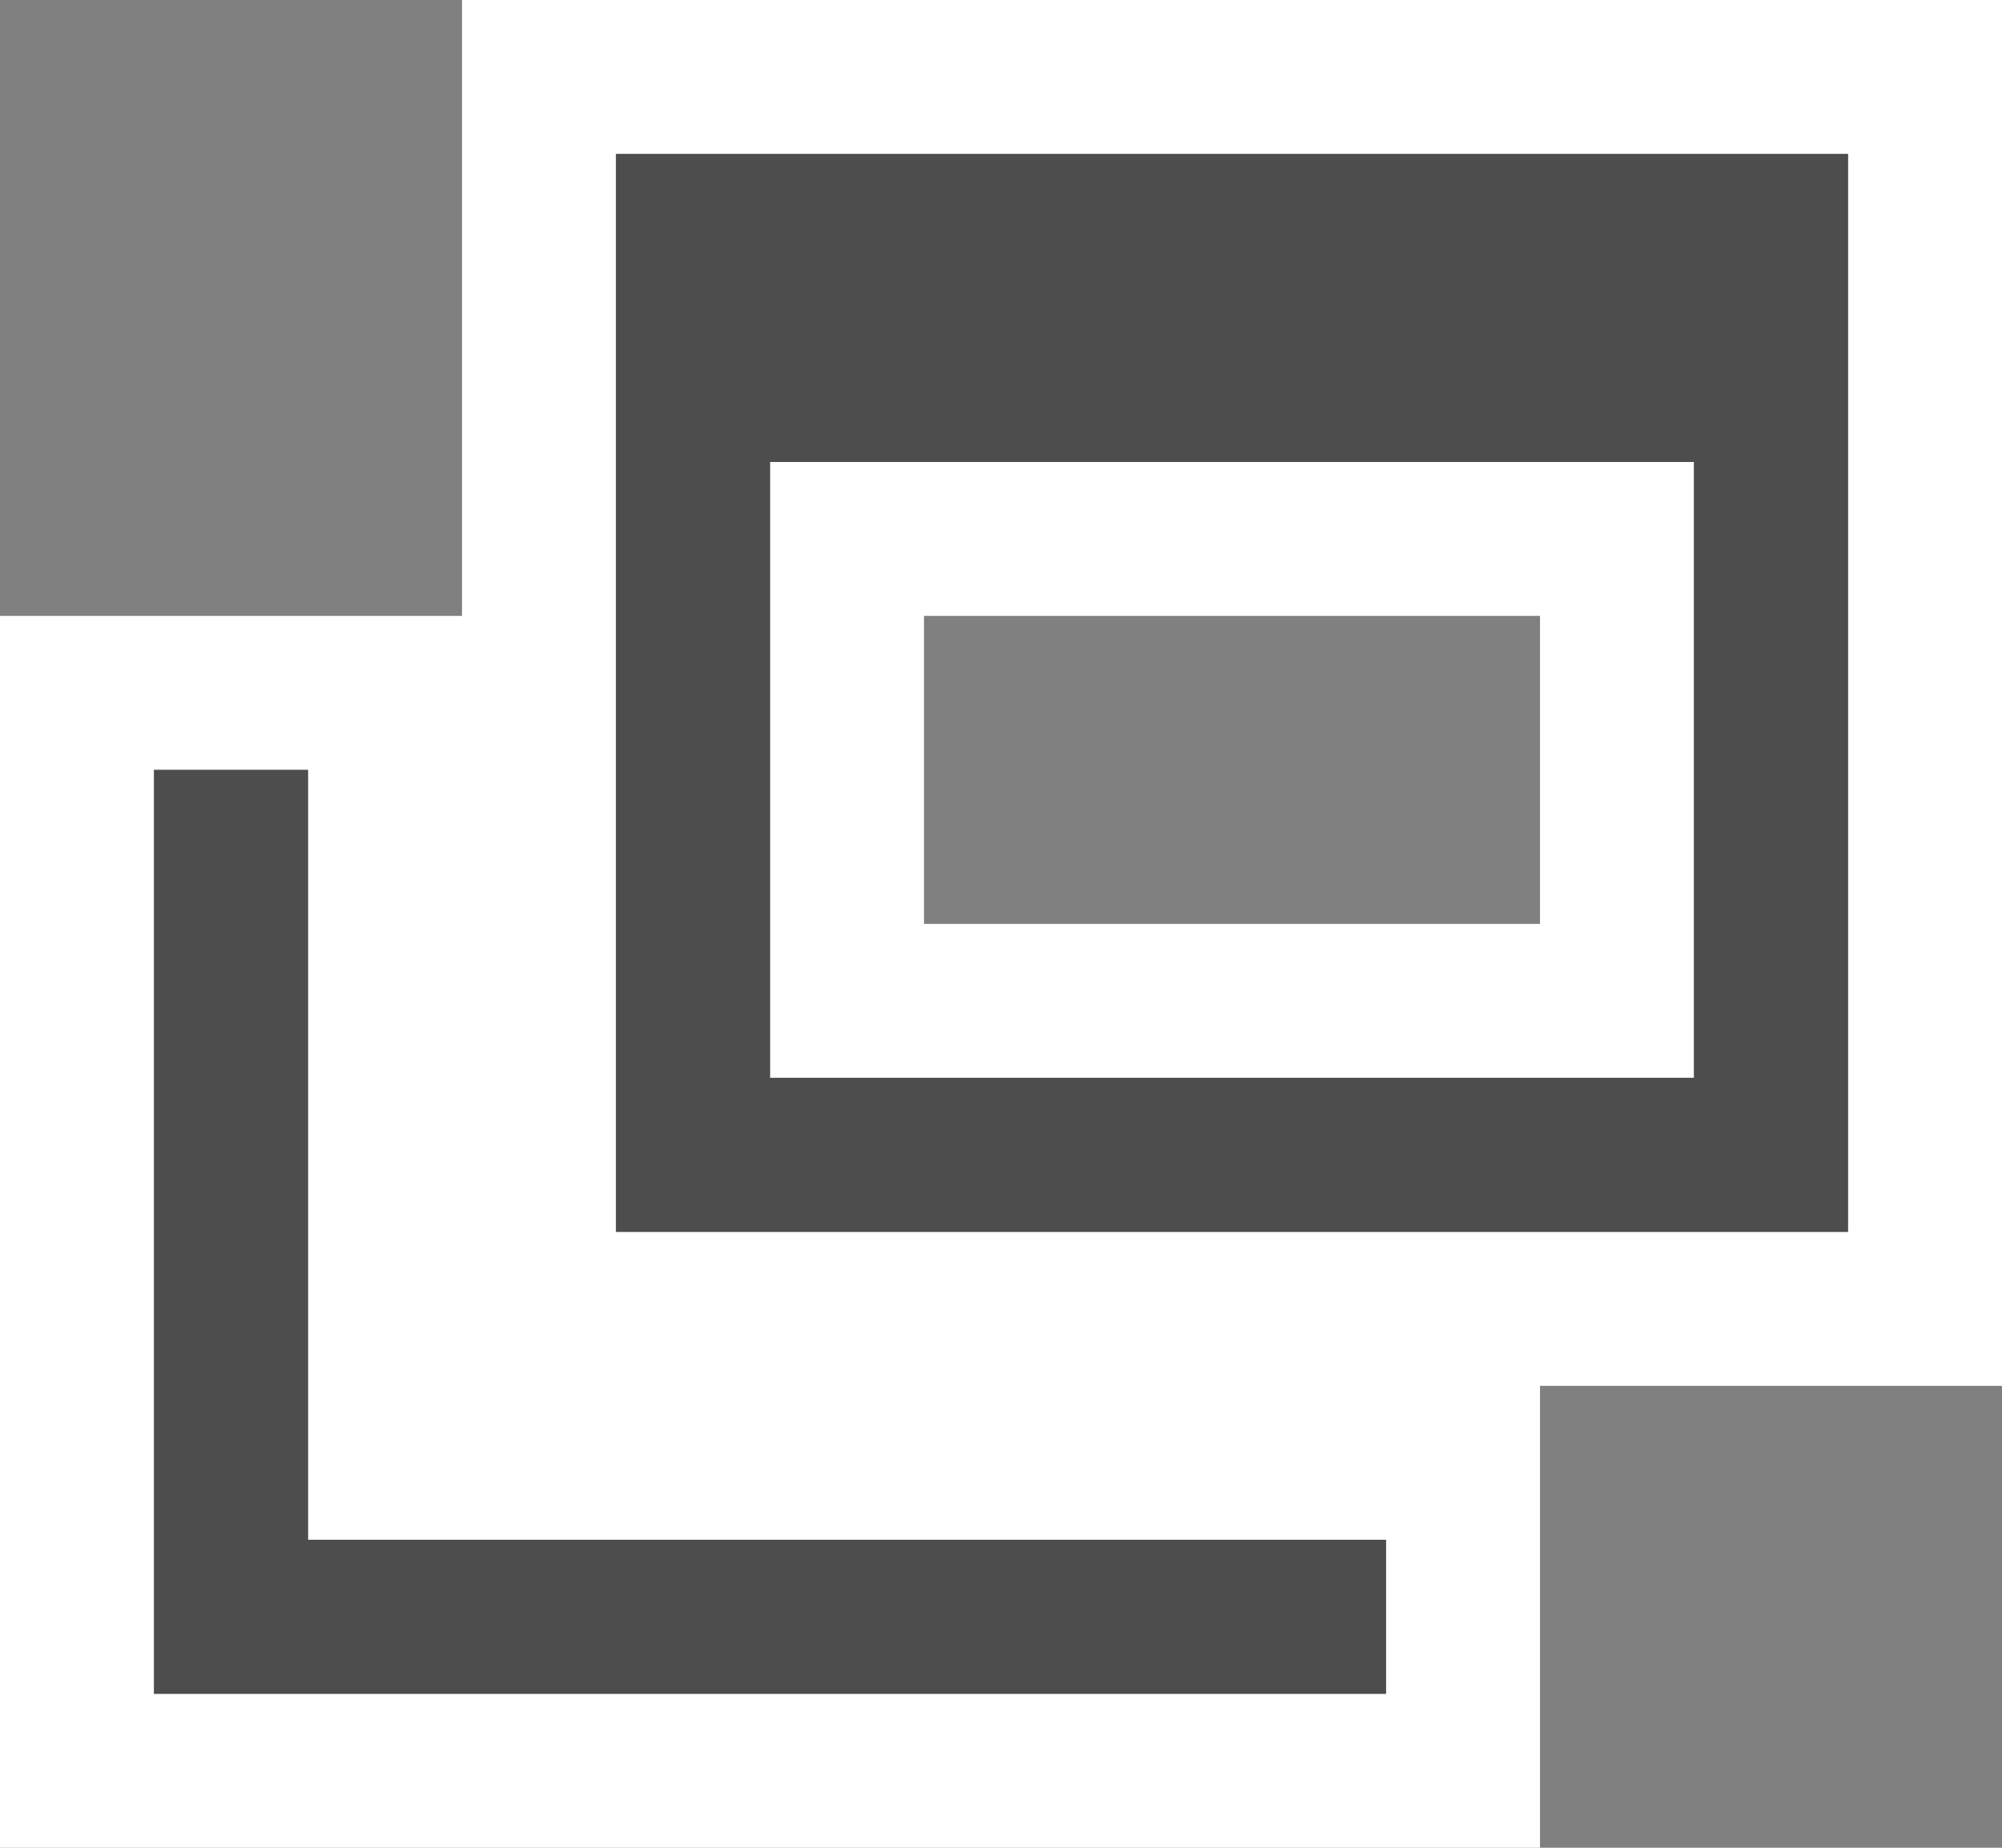
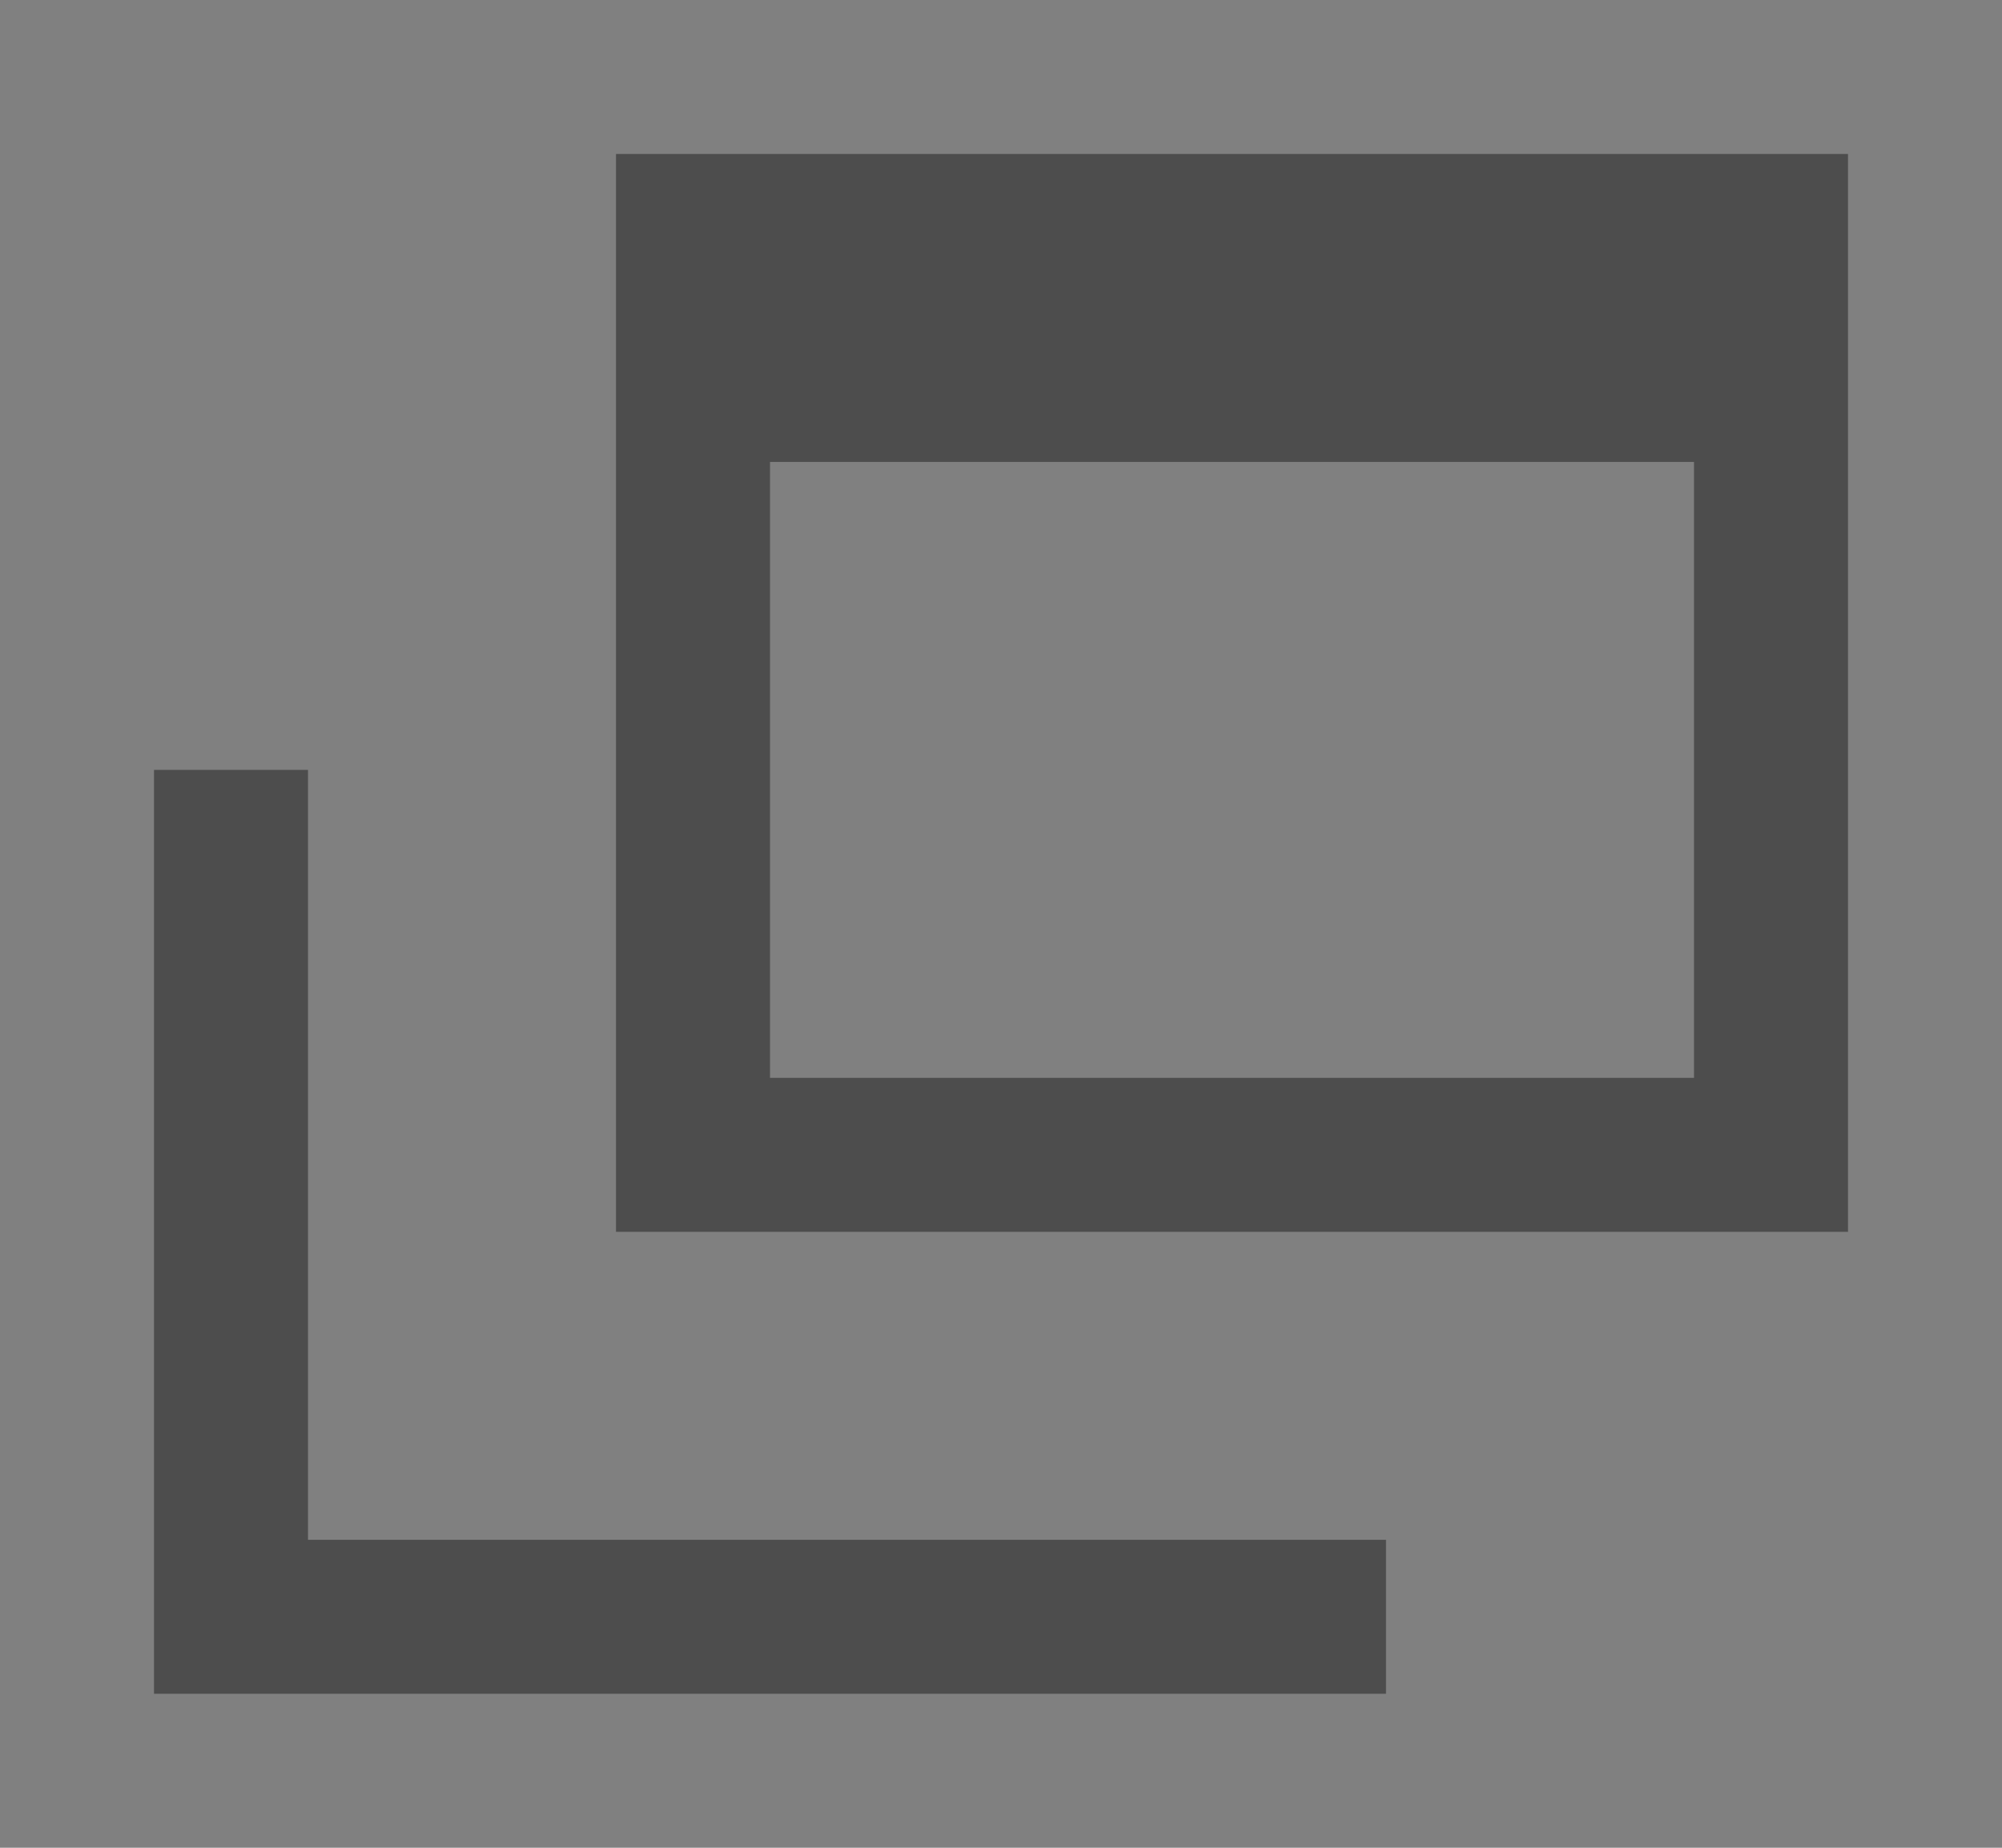
<svg xmlns="http://www.w3.org/2000/svg" id="icon_blank" width="13" height="12" viewBox="0 0 13 12">
  <rect x="0" y="0" width="13" height="12" fill="#808080" stroke="none" />
  <defs>
    <style>
      .cls-1 {
        fill: #fff;
      }

      .cls-1, .cls-2 {
        fill-rule: evenodd;
      }

      .cls-2 {
        fill: #4d4d4d;
      }
    </style>
  </defs>
-   <path id="white" class="cls-1" d="M1081,558v3h-10v-8h3v-4h10v9h-3Zm-7,1h-1v-5h-1v6h8v-1h-6Zm9-9h-8v7h8v-7Zm-2,2h1v4h-6v-4h5Zm-4,3h4v-2h-4v2Z" transform="translate(-1071 -549)" />
  <path id="icon_blank-2" data-name="icon_blank" class="cls-2" d="M1082,557h-7v-7h8v7h-1Zm0-5h-6v4h6v-4Zm-2,8h-8v-6h1v5h7v1Z" transform="translate(-1071 -549)" />
</svg>